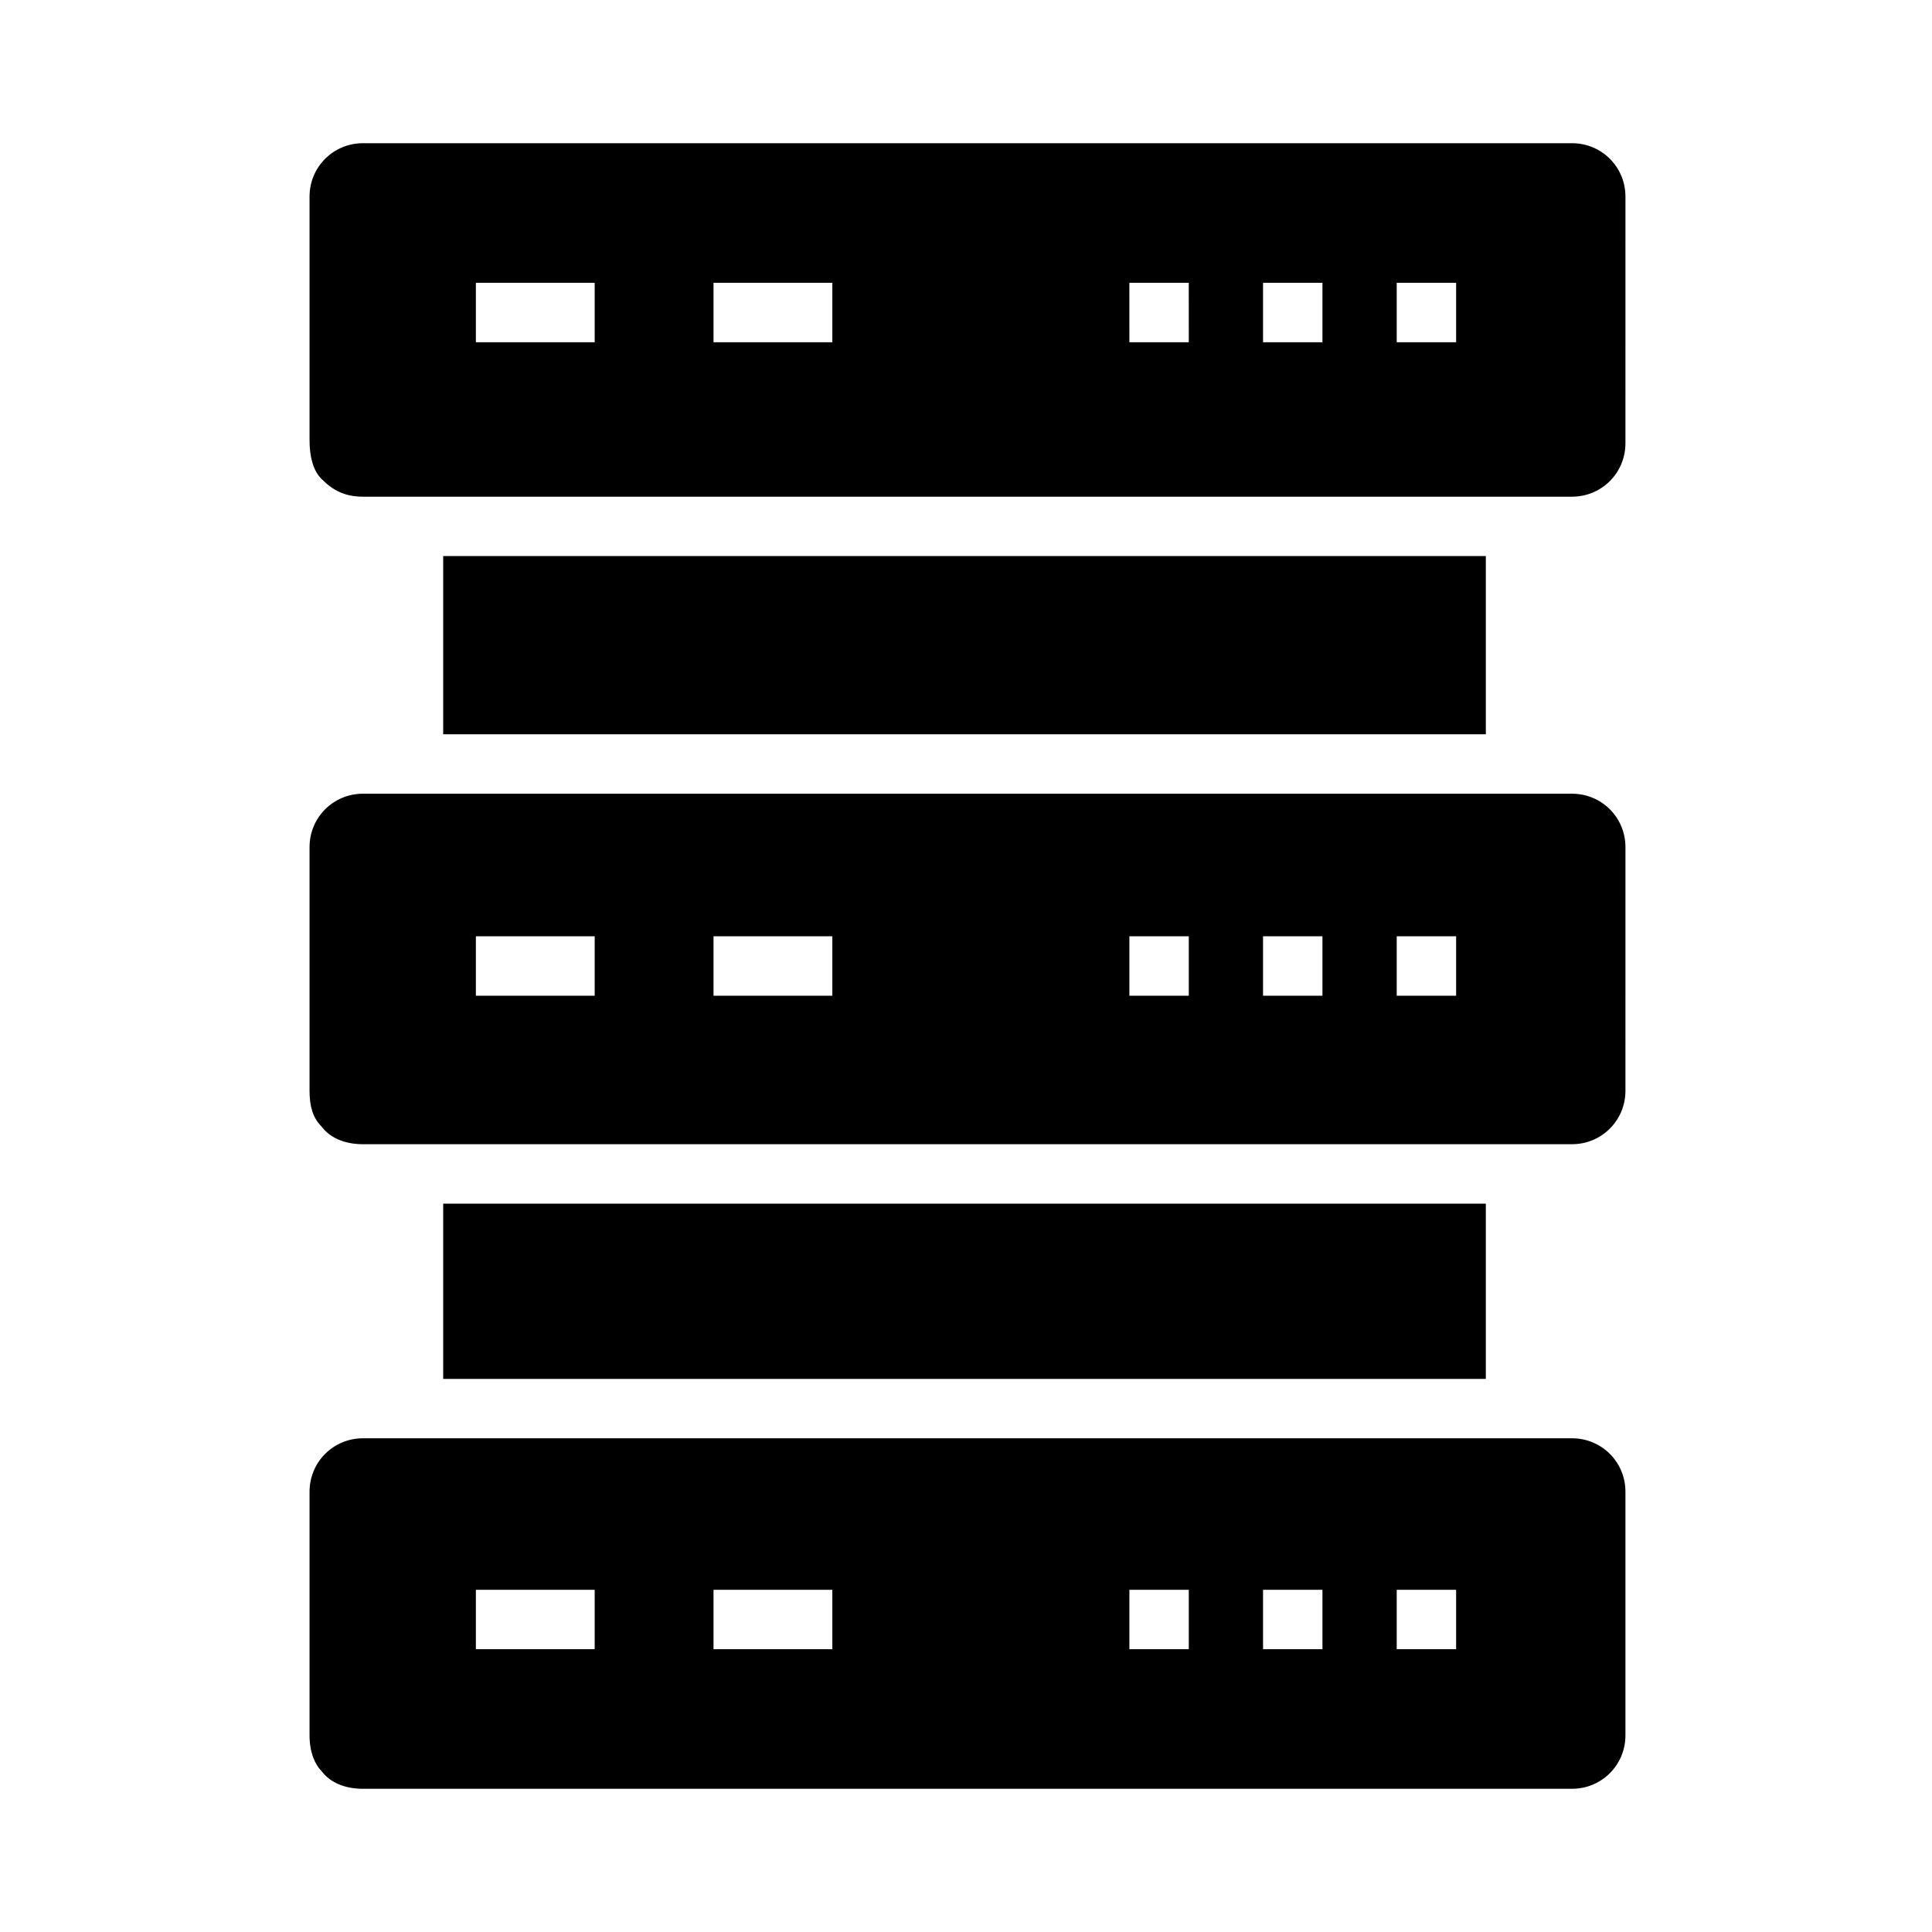
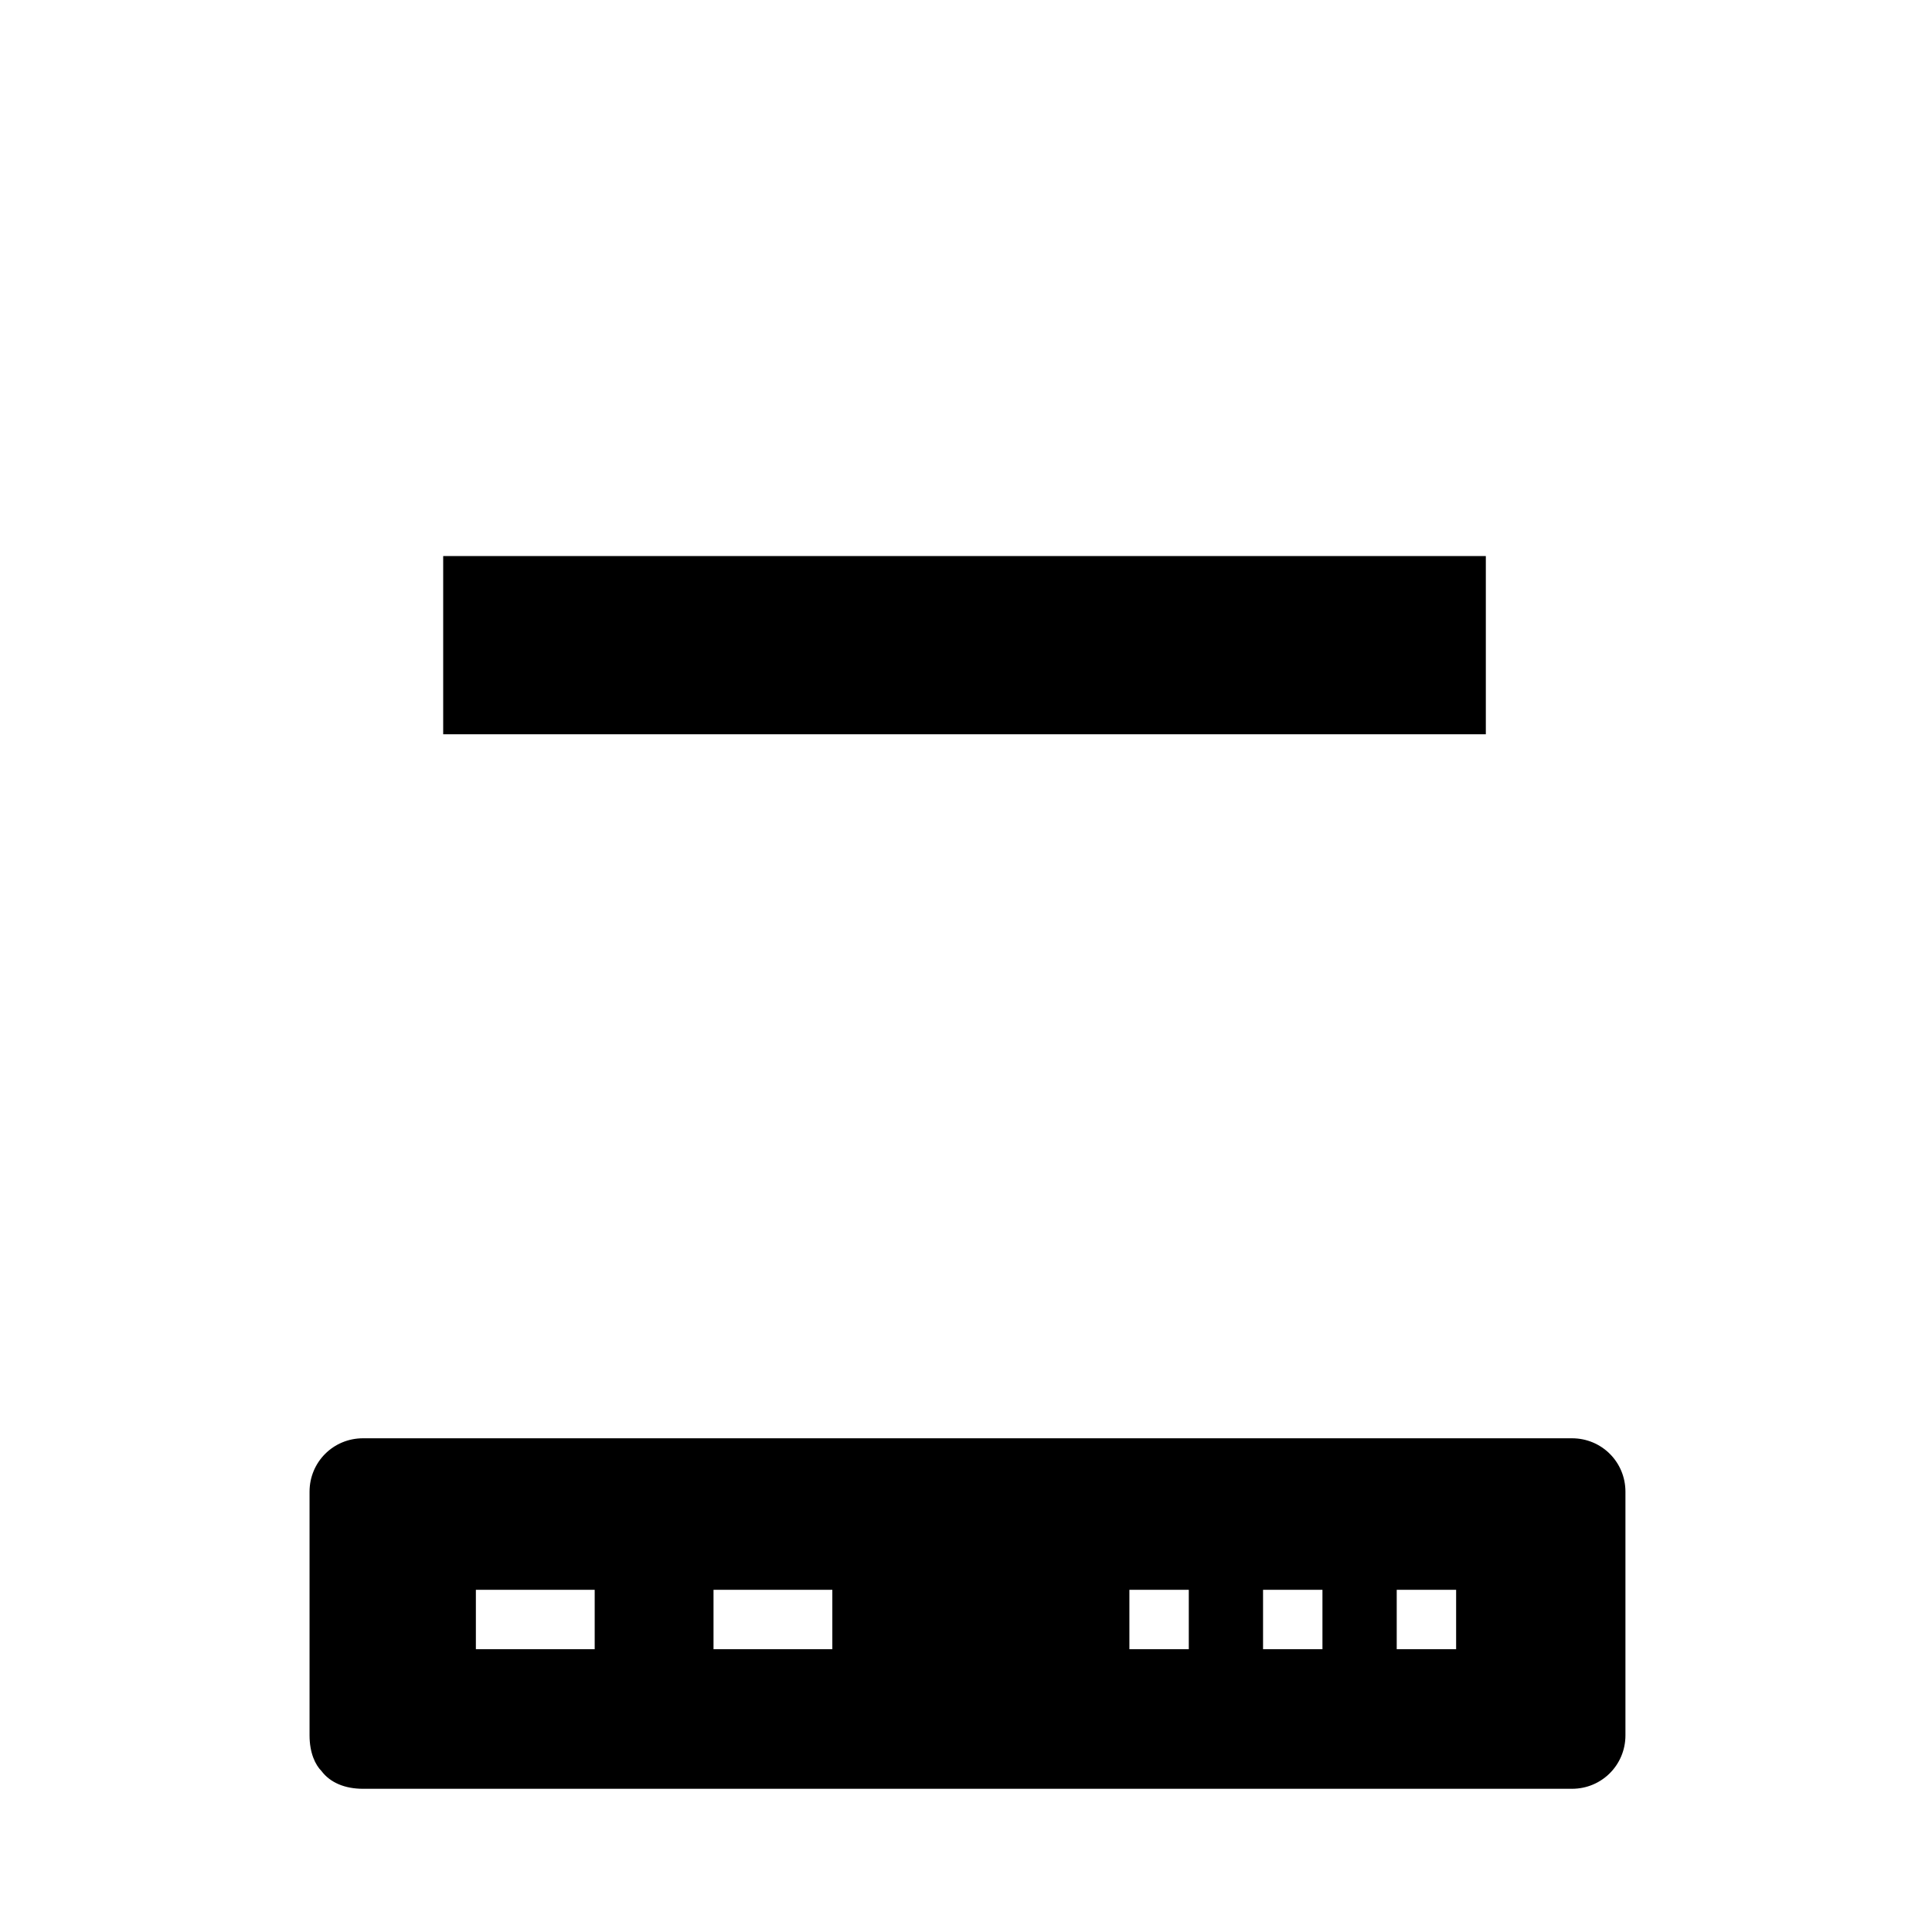
<svg xmlns="http://www.w3.org/2000/svg" fill="#000000" width="800px" height="800px" version="1.1" viewBox="144 144 512 512">
  <g>
-     <path d="m560.59 354.34h-320.39c-7.871 0-14.168 6.297-14.168 14.168v64.551c0 3.938 0.789 7.086 3.148 9.445 2.363 3.148 6.297 4.723 11.02 4.723h320.39c7.871 0 14.168-6.297 14.168-14.168l0.004-64.547c0-7.875-6.297-14.172-14.172-14.172zm-258.99 53.531h-31.488v-15.742h31.488zm62.977 0h-31.488v-15.742h31.488zm94.465 0h-15.742v-15.742h15.742zm35.422 0h-15.742v-15.742h15.742zm35.426 0h-15.742v-15.742h15.742z" />
    <path d="m261.45 291.36h276.31v47.23h-276.31z" />
    <path d="m560.59 525.16h-320.39c-7.871 0-14.168 6.297-14.168 14.168v64.551c0 4.723 1.574 7.871 3.148 9.445 2.363 3.148 6.297 4.723 11.02 4.723h320.39c7.871 0 14.168-6.297 14.168-14.168v-64.551c0.004-7.871-6.293-14.168-14.168-14.168zm-258.99 55.891h-31.488v-15.742h31.488zm62.977 0h-31.488v-15.742h31.488zm94.465 0h-15.742v-15.742h15.742zm35.422 0h-15.742v-15.742h15.742zm35.426 0h-15.742v-15.742h15.742z" />
-     <path d="m261.45 462.98h276.31v46.445h-276.31z" />
-     <path d="m560.59 181.95h-320.39c-7.871 0-14.168 6.297-14.168 14.168v64.551c0 3.938 0.789 7.871 3.148 10.234 3.148 3.148 6.297 4.723 11.02 4.723h320.39c7.871 0 14.168-6.297 14.168-14.168l0.004-65.34c0-7.871-6.297-14.168-14.172-14.168zm-258.99 52.742h-31.488v-15.746h31.488zm62.977 0h-31.488v-15.746h31.488zm94.465 0h-15.742l-0.004-15.746h15.742zm35.422 0h-15.742v-15.746h15.742zm35.426 0h-15.742v-15.746h15.742z" />
  </g>
</svg>